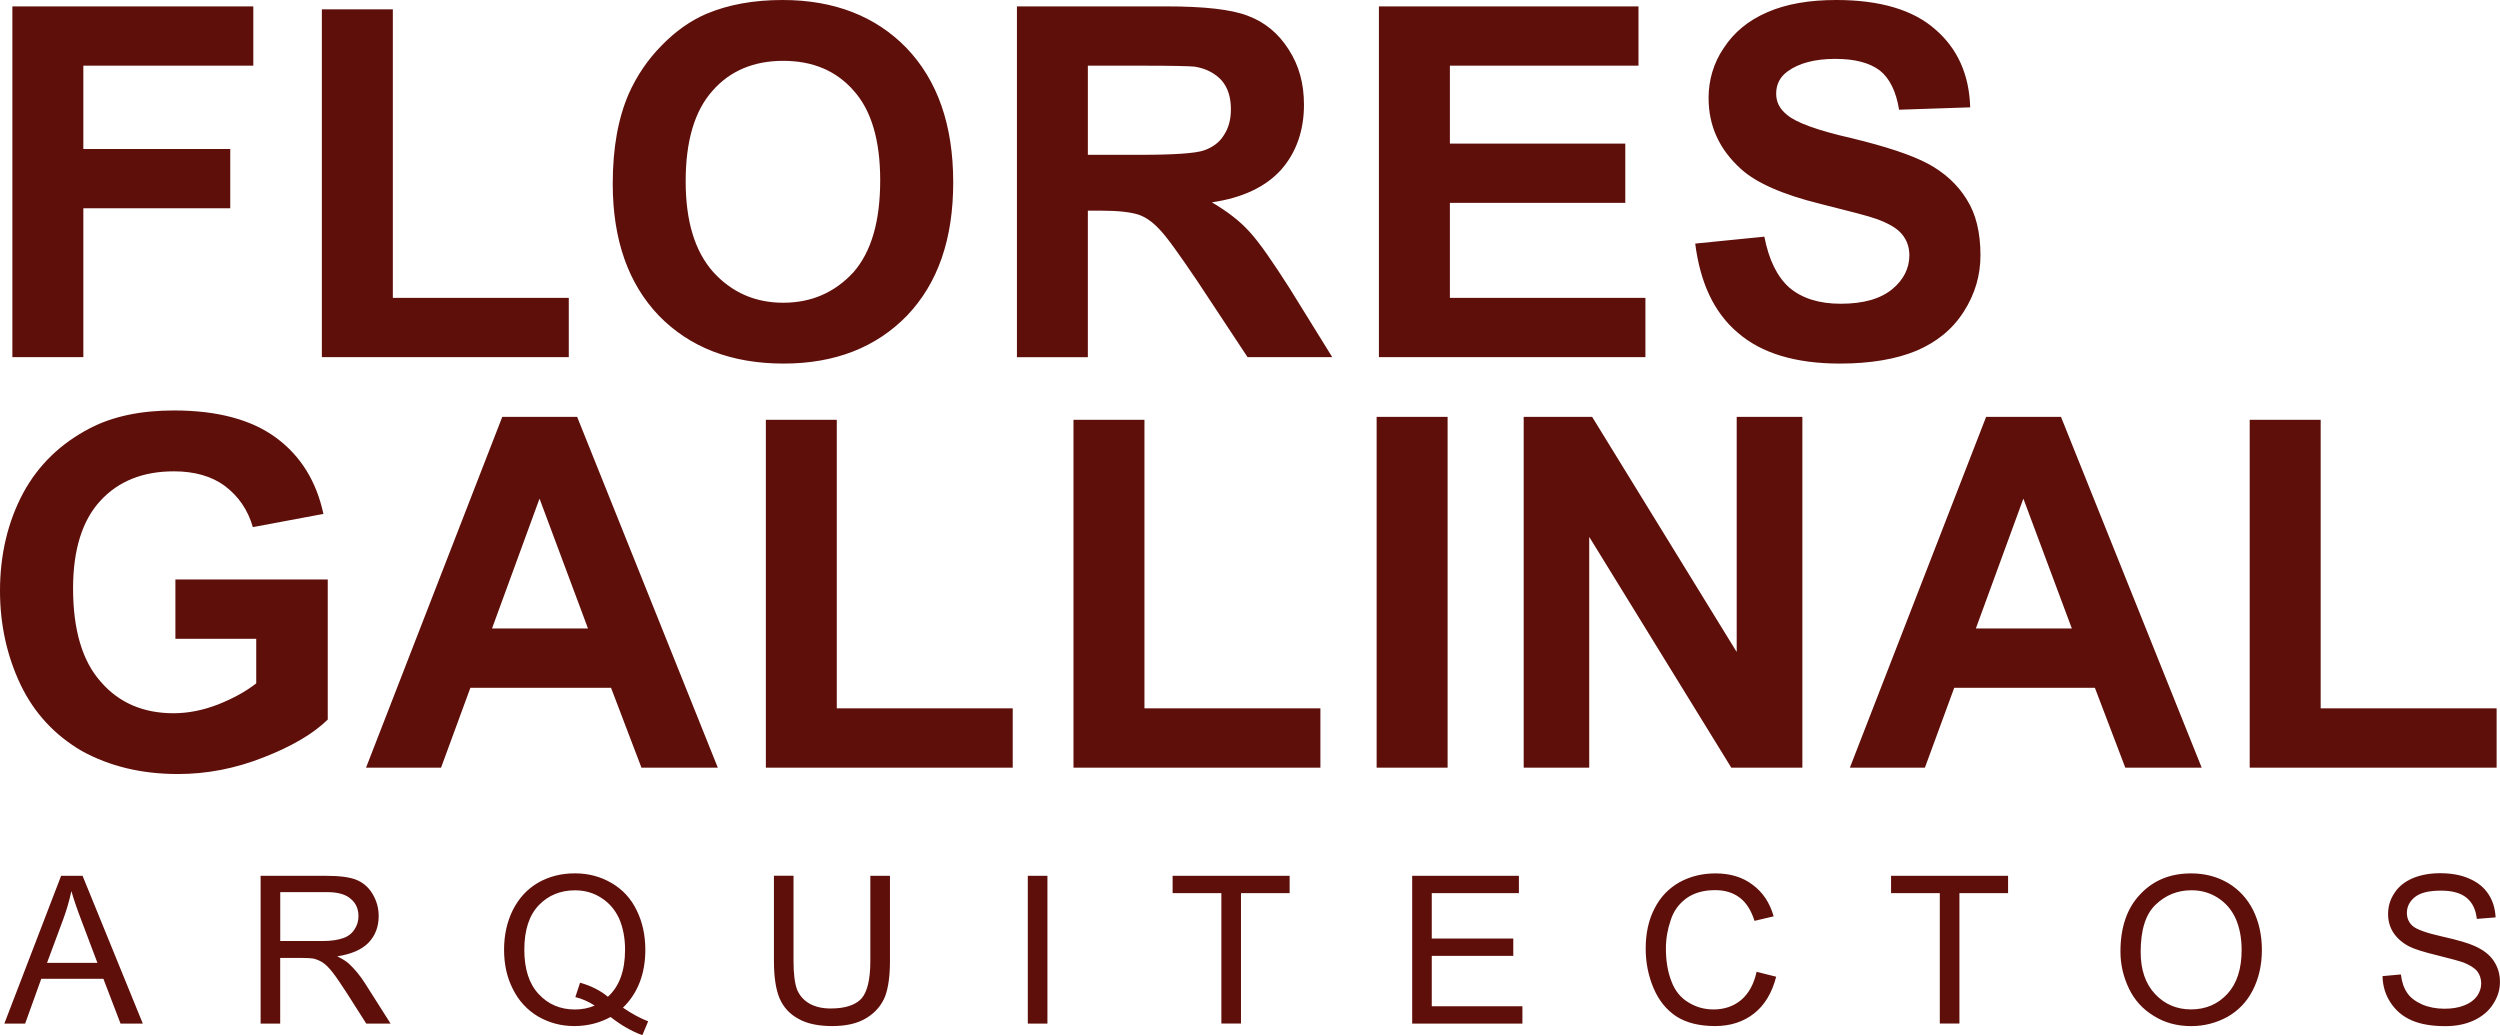
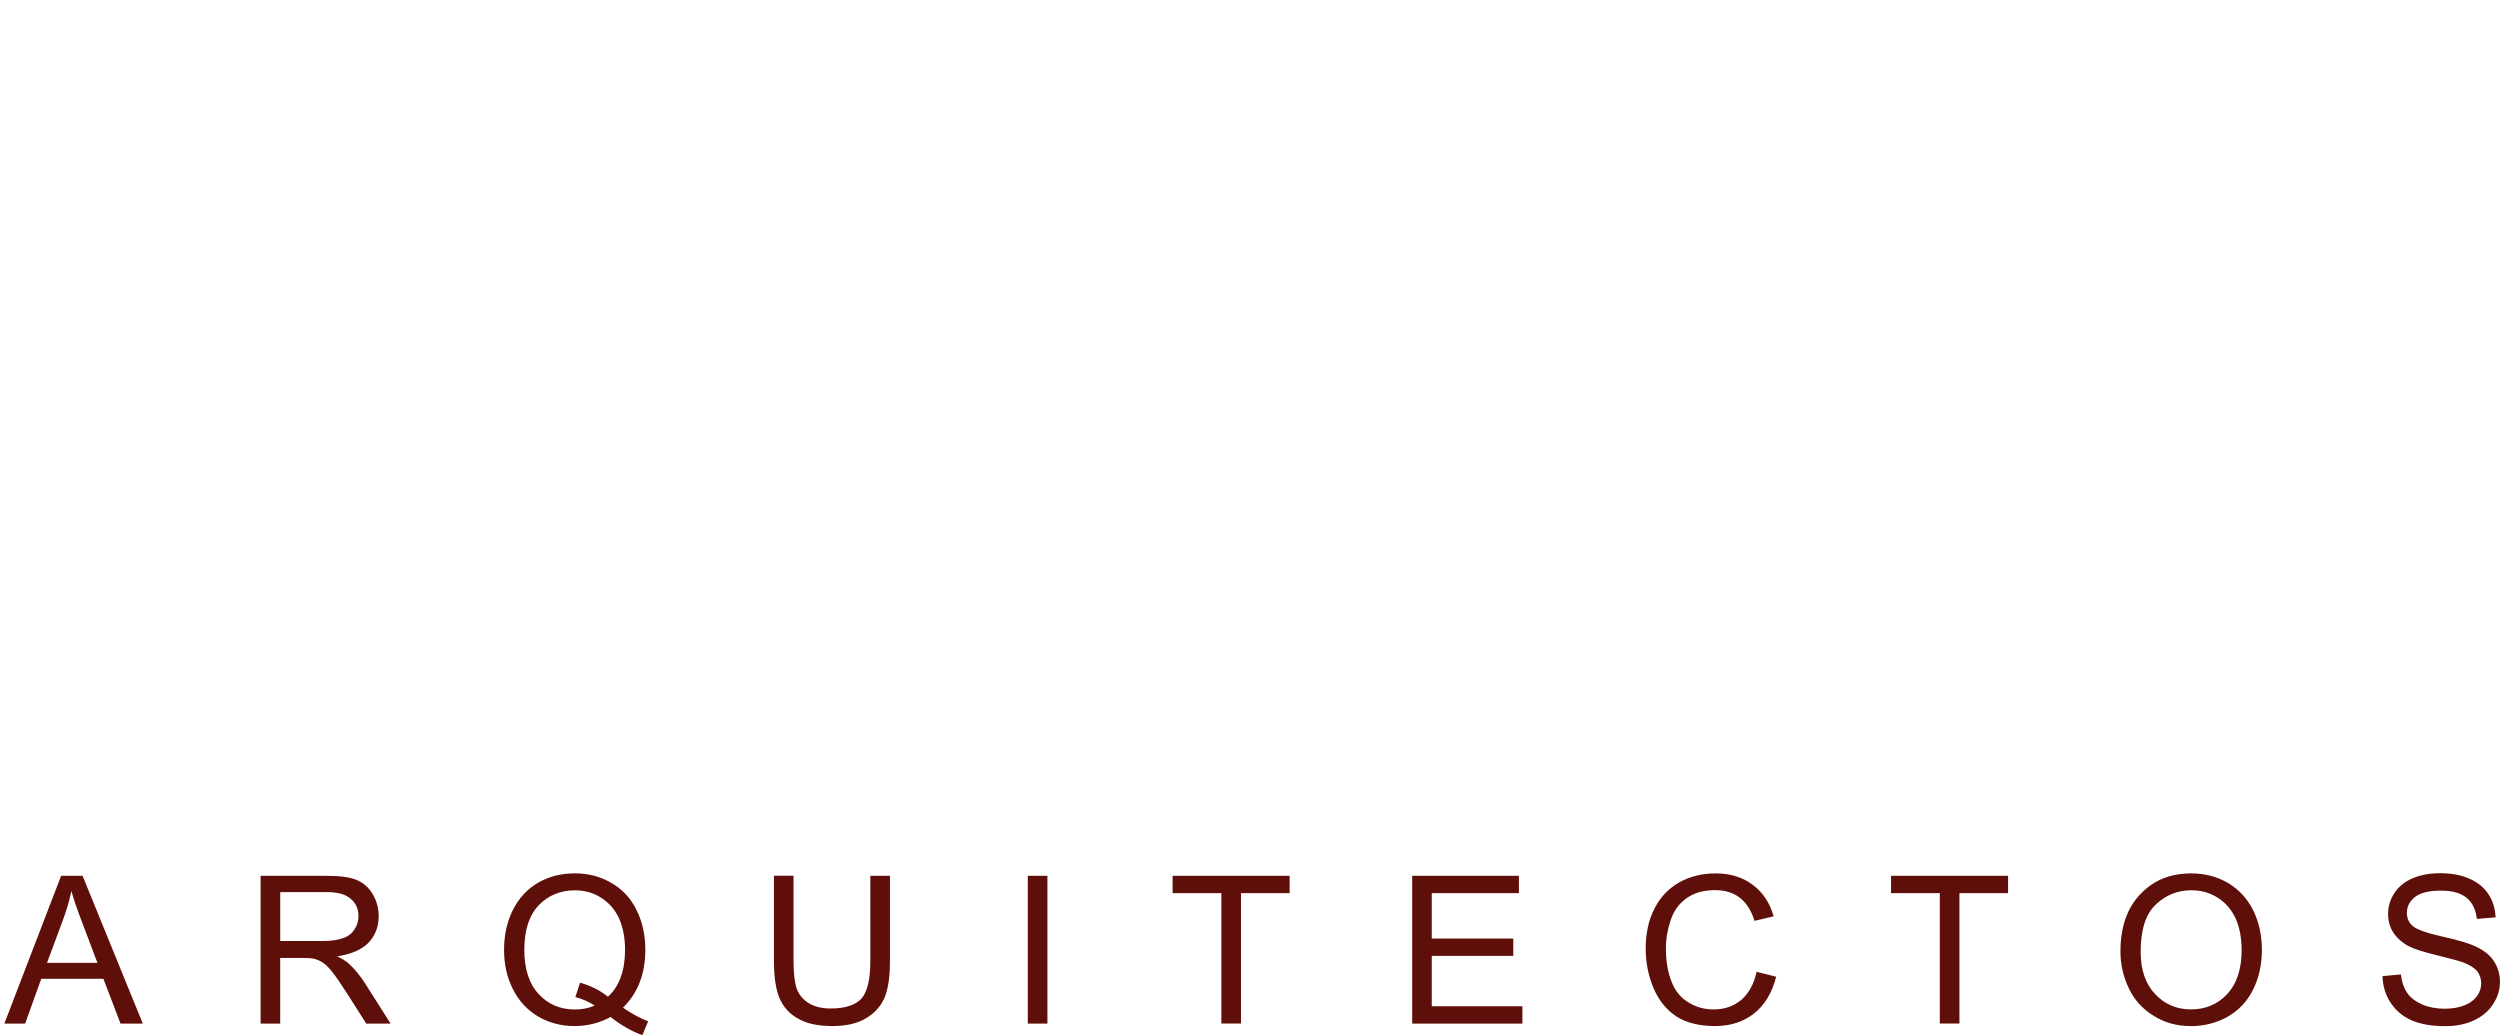
<svg xmlns="http://www.w3.org/2000/svg" version="1.1" id="Capa_1" x="0px" y="0px" viewBox="0 0 54.775 22.68" style="enable-background:new 0 0 54.775 22.68;" xml:space="preserve">
  <style type="text/css">
	.st0{fill-rule:evenodd;clip-rule:evenodd;fill:#FFFFFF;}
	.st1{fill-rule:evenodd;clip-rule:evenodd;fill:#5F0F0A;}
</style>
  <g>
-     <path class="st1" d="M0.271,7.826V0.14h5.279v1.299H1.826v1.825h3.219v1.299h-3.219v3.262H0.271   L0.271,7.826z M7.052,7.826V0.204h1.555v6.322h3.855v1.299H7.052L7.052,7.826z    M13.425,4.025c0-0.782,0.119-1.439,0.353-1.975c0.173-0.386,0.408-0.739,0.718-1.053   c0.301-0.31,0.636-0.548,0.989-0.697C15.969,0.098,16.517,0,17.149,0   c1.126,0,2.039,0.356,2.714,1.053c0.678,0.709,1.022,1.686,1.022,2.942   c0,1.244-0.335,2.209-1.01,2.918c-0.676,0.697-1.579,1.053-2.705,1.053   c-1.15,0-2.06-0.356-2.738-1.053C13.769,6.216,13.425,5.261,13.425,4.025   L13.425,4.025z M15.023,3.974c0,0.879,0.204,1.534,0.602,1.984   c0.408,0.45,0.922,0.675,1.533,0.675c0.624,0,1.129-0.225,1.537-0.663   c0.395-0.45,0.59-1.117,0.59-2.02c0-0.879-0.195-1.534-0.581-1.963   C18.318,1.546,17.804,1.333,17.158,1.333c-0.633,0-1.159,0.213-1.545,0.654   C15.218,2.428,15.023,3.091,15.023,3.974L15.023,3.974z M22.281,7.826V0.14h3.274   c0.816,0,1.415,0.064,1.78,0.204c0.378,0.14,0.675,0.386,0.901,0.742   c0.228,0.353,0.334,0.749,0.334,1.211c0,0.569-0.173,1.053-0.505,1.427   c-0.344,0.377-0.849,0.612-1.513,0.709c0.332,0.195,0.612,0.408,0.825,0.645   c0.216,0.234,0.505,0.654,0.882,1.244l0.931,1.503h-1.856l-1.105-1.673   c-0.408-0.603-0.676-0.977-0.827-1.129c-0.149-0.161-0.301-0.268-0.463-0.322   c-0.17-0.052-0.429-0.085-0.794-0.085h-0.31v3.21H22.281L22.281,7.826z    M23.836,3.392h1.15c0.74,0,1.211-0.033,1.393-0.097   c0.183-0.064,0.335-0.17,0.429-0.323c0.109-0.158,0.161-0.353,0.161-0.578   c0-0.259-0.064-0.472-0.204-0.633c-0.14-0.152-0.332-0.259-0.59-0.301   c-0.118-0.012-0.505-0.021-1.126-0.021h-1.214V3.392L23.836,3.392z M30.212,7.826V0.14   h5.687v1.299h-4.132v1.707h3.843v1.299h-3.843v2.081h4.284v1.299H30.212   L30.212,7.826z M37.142,5.337l1.515-0.152c0.097,0.505,0.28,0.879,0.548,1.117   c0.28,0.237,0.654,0.353,1.126,0.353c0.496,0,0.87-0.107,1.129-0.32   c0.246-0.204,0.374-0.454,0.374-0.742c0-0.183-0.055-0.332-0.161-0.46   c-0.106-0.131-0.289-0.237-0.557-0.335c-0.174-0.064-0.59-0.17-1.235-0.332   c-0.827-0.204-1.406-0.462-1.737-0.764c-0.475-0.429-0.709-0.943-0.709-1.555   c0-0.386,0.106-0.764,0.332-1.095C37.991,0.709,38.302,0.45,38.722,0.268   C39.141,0.085,39.643,0,40.234,0c0.955,0,1.686,0.216,2.169,0.645   c0.484,0.417,0.743,0.986,0.764,1.707L41.609,2.404c-0.064-0.395-0.204-0.685-0.42-0.858   c-0.225-0.17-0.545-0.256-0.977-0.256c-0.45,0-0.803,0.094-1.05,0.277   C39.001,1.686,38.916,1.847,38.916,2.051c0,0.183,0.073,0.332,0.234,0.462   c0.195,0.17,0.666,0.344,1.418,0.514c0.751,0.183,1.308,0.365,1.674,0.56   c0.356,0.192,0.645,0.45,0.849,0.782c0.204,0.322,0.301,0.73,0.301,1.223   c0,0.441-0.119,0.849-0.365,1.235C42.78,7.214,42.437,7.494,41.986,7.686   c-0.441,0.183-1.001,0.28-1.676,0.28c-0.965,0-1.716-0.225-2.233-0.675   C37.553,6.849,37.252,6.195,37.142,5.337z" />
-     <path class="st1" d="M3.843,13.995v-1.299h3.338v3.07c-0.32,0.313-0.794,0.59-1.406,0.828   c-0.621,0.246-1.245,0.365-1.877,0.365c-0.806,0-1.503-0.173-2.106-0.505   C1.202,16.11,0.751,15.626,0.453,15.006C0.152,14.373,0,13.685,0,12.943   c0-0.794,0.173-1.512,0.505-2.136c0.335-0.621,0.827-1.093,1.47-1.427   c0.496-0.256,1.107-0.387,1.838-0.387c0.956,0,1.707,0.204,2.243,0.603   C6.591,9.992,6.934,10.551,7.086,11.26l-1.546,0.289   C5.431,11.172,5.227,10.874,4.929,10.649c-0.292-0.216-0.666-0.322-1.117-0.322   c-0.679,0-1.214,0.213-1.61,0.642C1.804,11.397,1.601,12.042,1.601,12.891   c0,0.913,0.204,1.597,0.611,2.051c0.399,0.46,0.934,0.685,1.588,0.685   c0.323,0,0.645-0.064,0.977-0.192c0.322-0.128,0.602-0.28,0.837-0.462v-0.977H3.843   L3.843,13.995z M15.727,16.819h-1.673l-0.666-1.749h-3.082l-0.642,1.749H8.02   l2.985-7.686H12.645L15.727,16.819L15.727,16.819z M12.883,13.77l-1.062-2.845l-1.041,2.845   H12.883L12.883,13.77z M16.78,16.819V9.198h1.554v6.322h3.855v1.299H16.78   L16.78,16.819z M23.52,16.819V9.198h1.555v6.322h3.855v1.299H23.52   L23.52,16.819z M30.162,16.819V9.134h1.555v7.686H30.162L30.162,16.819z    M33.384,16.819V9.134h1.5l3.167,5.151V9.134h1.439v7.686H37.933l-3.113-5.057   v5.057H33.384L33.384,16.819z M48.239,16.819H46.565l-0.666-1.749h-3.082l-0.642,1.749   H40.531l2.985-7.686h1.64L48.239,16.819L48.239,16.819z M45.394,13.77l-1.062-2.845   l-1.041,2.845H45.394L45.394,13.77z M49.291,16.819V9.198h1.555v6.322h3.855v1.299   H49.291z" />
    <path class="st1" d="M0.095,22.427l1.244-3.238H1.809l1.32,3.238H2.641l-0.376-0.982H0.904   l-0.353,0.982H0.095L0.095,22.427z M1.03,21.097H2.135l-0.34-0.9   c-0.104-0.271-0.181-0.497-0.231-0.674c-0.045,0.213-0.104,0.416-0.181,0.624L1.03,21.097   L1.03,21.097z M5.71,22.427v-3.238h1.433c0.29,0,0.512,0.027,0.66,0.086   c0.149,0.059,0.272,0.163,0.358,0.308c0.09,0.149,0.136,0.312,0.136,0.488   c0,0.231-0.073,0.426-0.222,0.583C7.925,20.808,7.695,20.907,7.388,20.953   c0.113,0.054,0.199,0.109,0.258,0.163c0.122,0.113,0.244,0.258,0.352,0.429   l0.56,0.882H8.025l-0.429-0.674C7.469,21.559,7.369,21.409,7.288,21.305   c-0.082-0.104-0.154-0.175-0.217-0.216c-0.064-0.041-0.132-0.068-0.2-0.086   c-0.045-0.009-0.126-0.014-0.235-0.014h-0.497v1.438H5.71L5.71,22.427z    M6.14,20.618H7.057c0.199,0,0.349-0.023,0.462-0.064   c0.108-0.036,0.195-0.104,0.249-0.193c0.059-0.086,0.086-0.186,0.086-0.29   c0-0.154-0.054-0.281-0.168-0.376C7.578,19.596,7.401,19.546,7.161,19.546H6.14   V20.618L6.14,20.618z M13.649,22.078c0.199,0.136,0.385,0.236,0.552,0.299   l-0.127,0.304c-0.235-0.086-0.466-0.218-0.696-0.399   c-0.239,0.131-0.506,0.199-0.796,0.199c-0.29,0-0.556-0.072-0.796-0.212   C11.551,22.128,11.365,21.929,11.238,21.672c-0.131-0.254-0.194-0.542-0.194-0.864   c0-0.317,0.063-0.61,0.194-0.873c0.132-0.258,0.313-0.456,0.553-0.596   c0.24-0.136,0.506-0.204,0.805-0.204c0.299,0,0.565,0.072,0.805,0.213   c0.24,0.14,0.424,0.338,0.548,0.596c0.126,0.254,0.19,0.543,0.19,0.864   c0,0.267-0.041,0.502-0.123,0.714C13.934,21.734,13.812,21.92,13.649,22.078   L13.649,22.078z M12.709,21.531c0.243,0.068,0.447,0.173,0.61,0.308   c0.249-0.225,0.376-0.569,0.376-1.03c0-0.263-0.045-0.488-0.131-0.687   c-0.091-0.195-0.222-0.344-0.393-0.452c-0.168-0.109-0.361-0.163-0.574-0.163   c-0.317,0-0.583,0.109-0.792,0.326c-0.212,0.222-0.317,0.547-0.317,0.977   c0,0.42,0.105,0.746,0.313,0.968c0.207,0.226,0.474,0.34,0.796,0.34   c0.154,0,0.299-0.028,0.433-0.086c-0.134-0.086-0.276-0.15-0.424-0.186   L12.709,21.531L12.709,21.531z M19.07,19.189H19.499v1.868   c0,0.326-0.036,0.589-0.108,0.778c-0.077,0.19-0.209,0.347-0.399,0.465   c-0.194,0.122-0.444,0.181-0.755,0.181c-0.303,0-0.551-0.049-0.741-0.158   c-0.195-0.104-0.331-0.254-0.417-0.453c-0.082-0.198-0.122-0.47-0.122-0.814   v-1.868h0.429v1.868c0,0.281,0.027,0.488,0.077,0.624   c0.054,0.131,0.145,0.235,0.271,0.308c0.127,0.072,0.281,0.108,0.467,0.108   c0.312,0,0.533-0.072,0.669-0.212c0.131-0.145,0.199-0.42,0.199-0.828V19.189   L19.07,19.189z M22.519,22.427v-3.238h0.43v3.238H22.519L22.519,22.427z    M26.76,22.427V19.568h-1.068v-0.379h2.564V19.568h-1.066v2.858H26.76L26.76,22.427z    M30.941,22.427v-3.238h2.338V19.568h-1.909v0.996h1.786v0.379h-1.786v1.104h1.986   v0.38H30.941L30.941,22.427z M38.487,21.292l0.429,0.108   c-0.091,0.352-0.249,0.619-0.484,0.805c-0.23,0.181-0.515,0.276-0.854,0.276   c-0.349,0-0.633-0.072-0.85-0.212c-0.218-0.145-0.385-0.349-0.499-0.62   c-0.113-0.267-0.172-0.556-0.172-0.864c0-0.338,0.064-0.632,0.195-0.882   c0.127-0.252,0.313-0.442,0.547-0.574c0.24-0.131,0.503-0.193,0.787-0.193   c0.32,0,0.592,0.08,0.814,0.249c0.222,0.163,0.376,0.393,0.461,0.692   l-0.42,0.099c-0.073-0.235-0.186-0.406-0.326-0.51   c-0.145-0.109-0.322-0.163-0.538-0.163c-0.249,0-0.458,0.058-0.624,0.176   c-0.168,0.122-0.285,0.281-0.349,0.485c-0.068,0.199-0.104,0.406-0.104,0.619   c0,0.275,0.041,0.515,0.122,0.719c0.077,0.208,0.204,0.361,0.372,0.461   c0.167,0.104,0.353,0.154,0.547,0.154c0.238,0,0.442-0.068,0.61-0.209   C38.315,21.766,38.428,21.563,38.487,21.292L38.487,21.292z M42.501,22.427V19.568   h-1.068v-0.379h2.564V19.568H42.931v2.858H42.501L42.501,22.427z M46.459,20.849   c0-0.533,0.145-0.955,0.435-1.257c0.29-0.308,0.66-0.456,1.117-0.456   c0.299,0,0.57,0.072,0.81,0.213c0.239,0.144,0.42,0.344,0.547,0.596   c0.126,0.258,0.19,0.547,0.19,0.869c0,0.329-0.068,0.623-0.199,0.881   c-0.132,0.259-0.322,0.453-0.562,0.588c-0.243,0.131-0.506,0.199-0.787,0.199   c-0.308,0-0.578-0.072-0.818-0.222c-0.24-0.144-0.426-0.347-0.547-0.601   C46.523,21.405,46.459,21.133,46.459,20.849L46.459,20.849z M46.902,20.858   c0,0.388,0.104,0.696,0.317,0.923c0.208,0.221,0.47,0.335,0.787,0.335   c0.321,0,0.587-0.114,0.796-0.34c0.208-0.226,0.312-0.547,0.312-0.963   c0-0.263-0.045-0.493-0.131-0.688c-0.091-0.198-0.222-0.347-0.393-0.456   c-0.172-0.109-0.361-0.163-0.574-0.163c-0.303,0-0.565,0.104-0.782,0.312   C47.011,20.026,46.902,20.373,46.902,20.858L46.902,20.858z M52.201,21.387   l0.403-0.037c0.018,0.163,0.064,0.295,0.136,0.402   c0.068,0.104,0.177,0.186,0.325,0.254c0.145,0.063,0.313,0.095,0.493,0.095   c0.167,0,0.308-0.023,0.433-0.072c0.127-0.05,0.218-0.118,0.281-0.204   c0.059-0.086,0.091-0.177,0.091-0.276c0-0.1-0.028-0.191-0.086-0.268   c-0.059-0.072-0.159-0.135-0.295-0.19c-0.086-0.031-0.279-0.086-0.574-0.158   c-0.299-0.073-0.506-0.136-0.628-0.199c-0.154-0.082-0.267-0.186-0.344-0.304   c-0.077-0.122-0.113-0.258-0.113-0.403c0-0.167,0.045-0.321,0.14-0.462   c0.09-0.14,0.225-0.249,0.406-0.326c0.177-0.072,0.375-0.107,0.594-0.107   c0.24,0,0.451,0.036,0.632,0.116c0.186,0.077,0.326,0.191,0.425,0.34   c0.1,0.149,0.149,0.322,0.159,0.512L54.267,20.133   c-0.022-0.202-0.095-0.356-0.221-0.46c-0.132-0.109-0.317-0.159-0.565-0.159   c-0.263,0-0.449,0.045-0.57,0.14c-0.118,0.096-0.176,0.213-0.176,0.345   c0,0.117,0.04,0.212,0.126,0.289c0.082,0.073,0.299,0.154,0.647,0.231   c0.347,0.077,0.587,0.15,0.714,0.209c0.19,0.086,0.33,0.194,0.416,0.326   c0.09,0.135,0.136,0.288,0.136,0.46c0,0.172-0.05,0.335-0.15,0.485   c-0.095,0.154-0.24,0.272-0.421,0.358c-0.186,0.086-0.393,0.126-0.624,0.126   c-0.293,0-0.538-0.04-0.737-0.126c-0.199-0.086-0.352-0.218-0.465-0.39   C52.265,21.798,52.206,21.604,52.201,21.387z" />
  </g>
</svg>